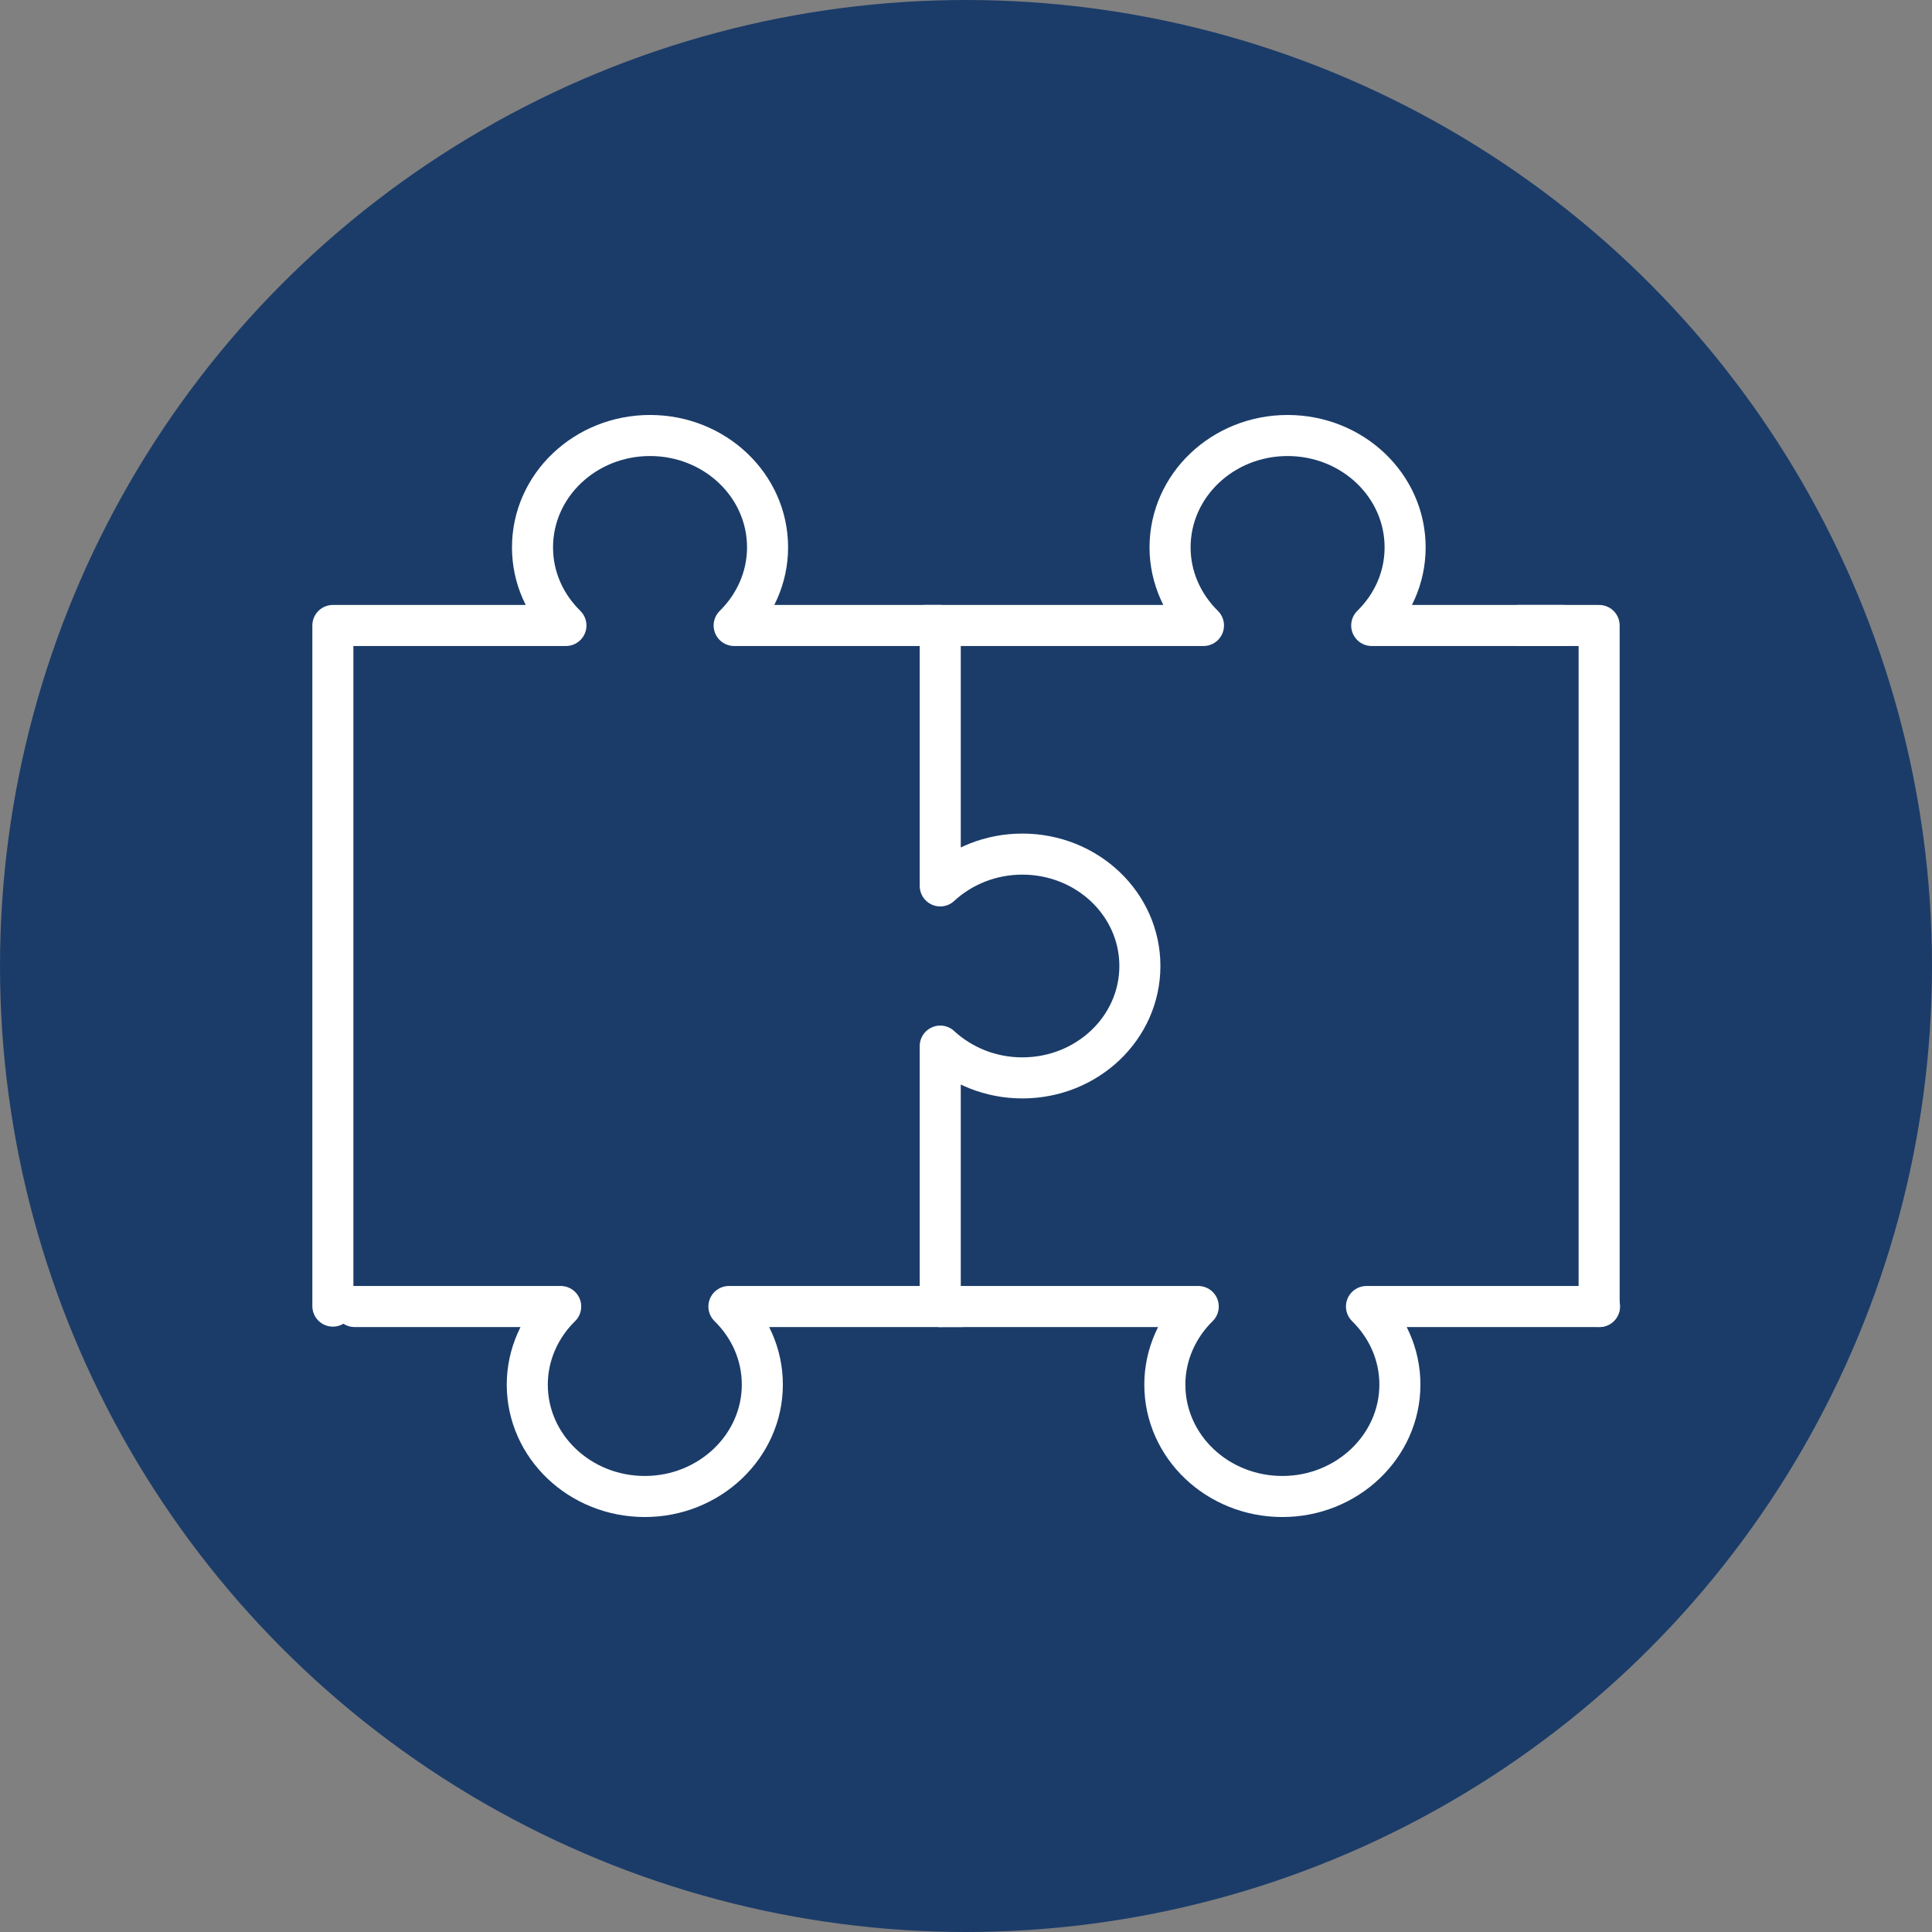
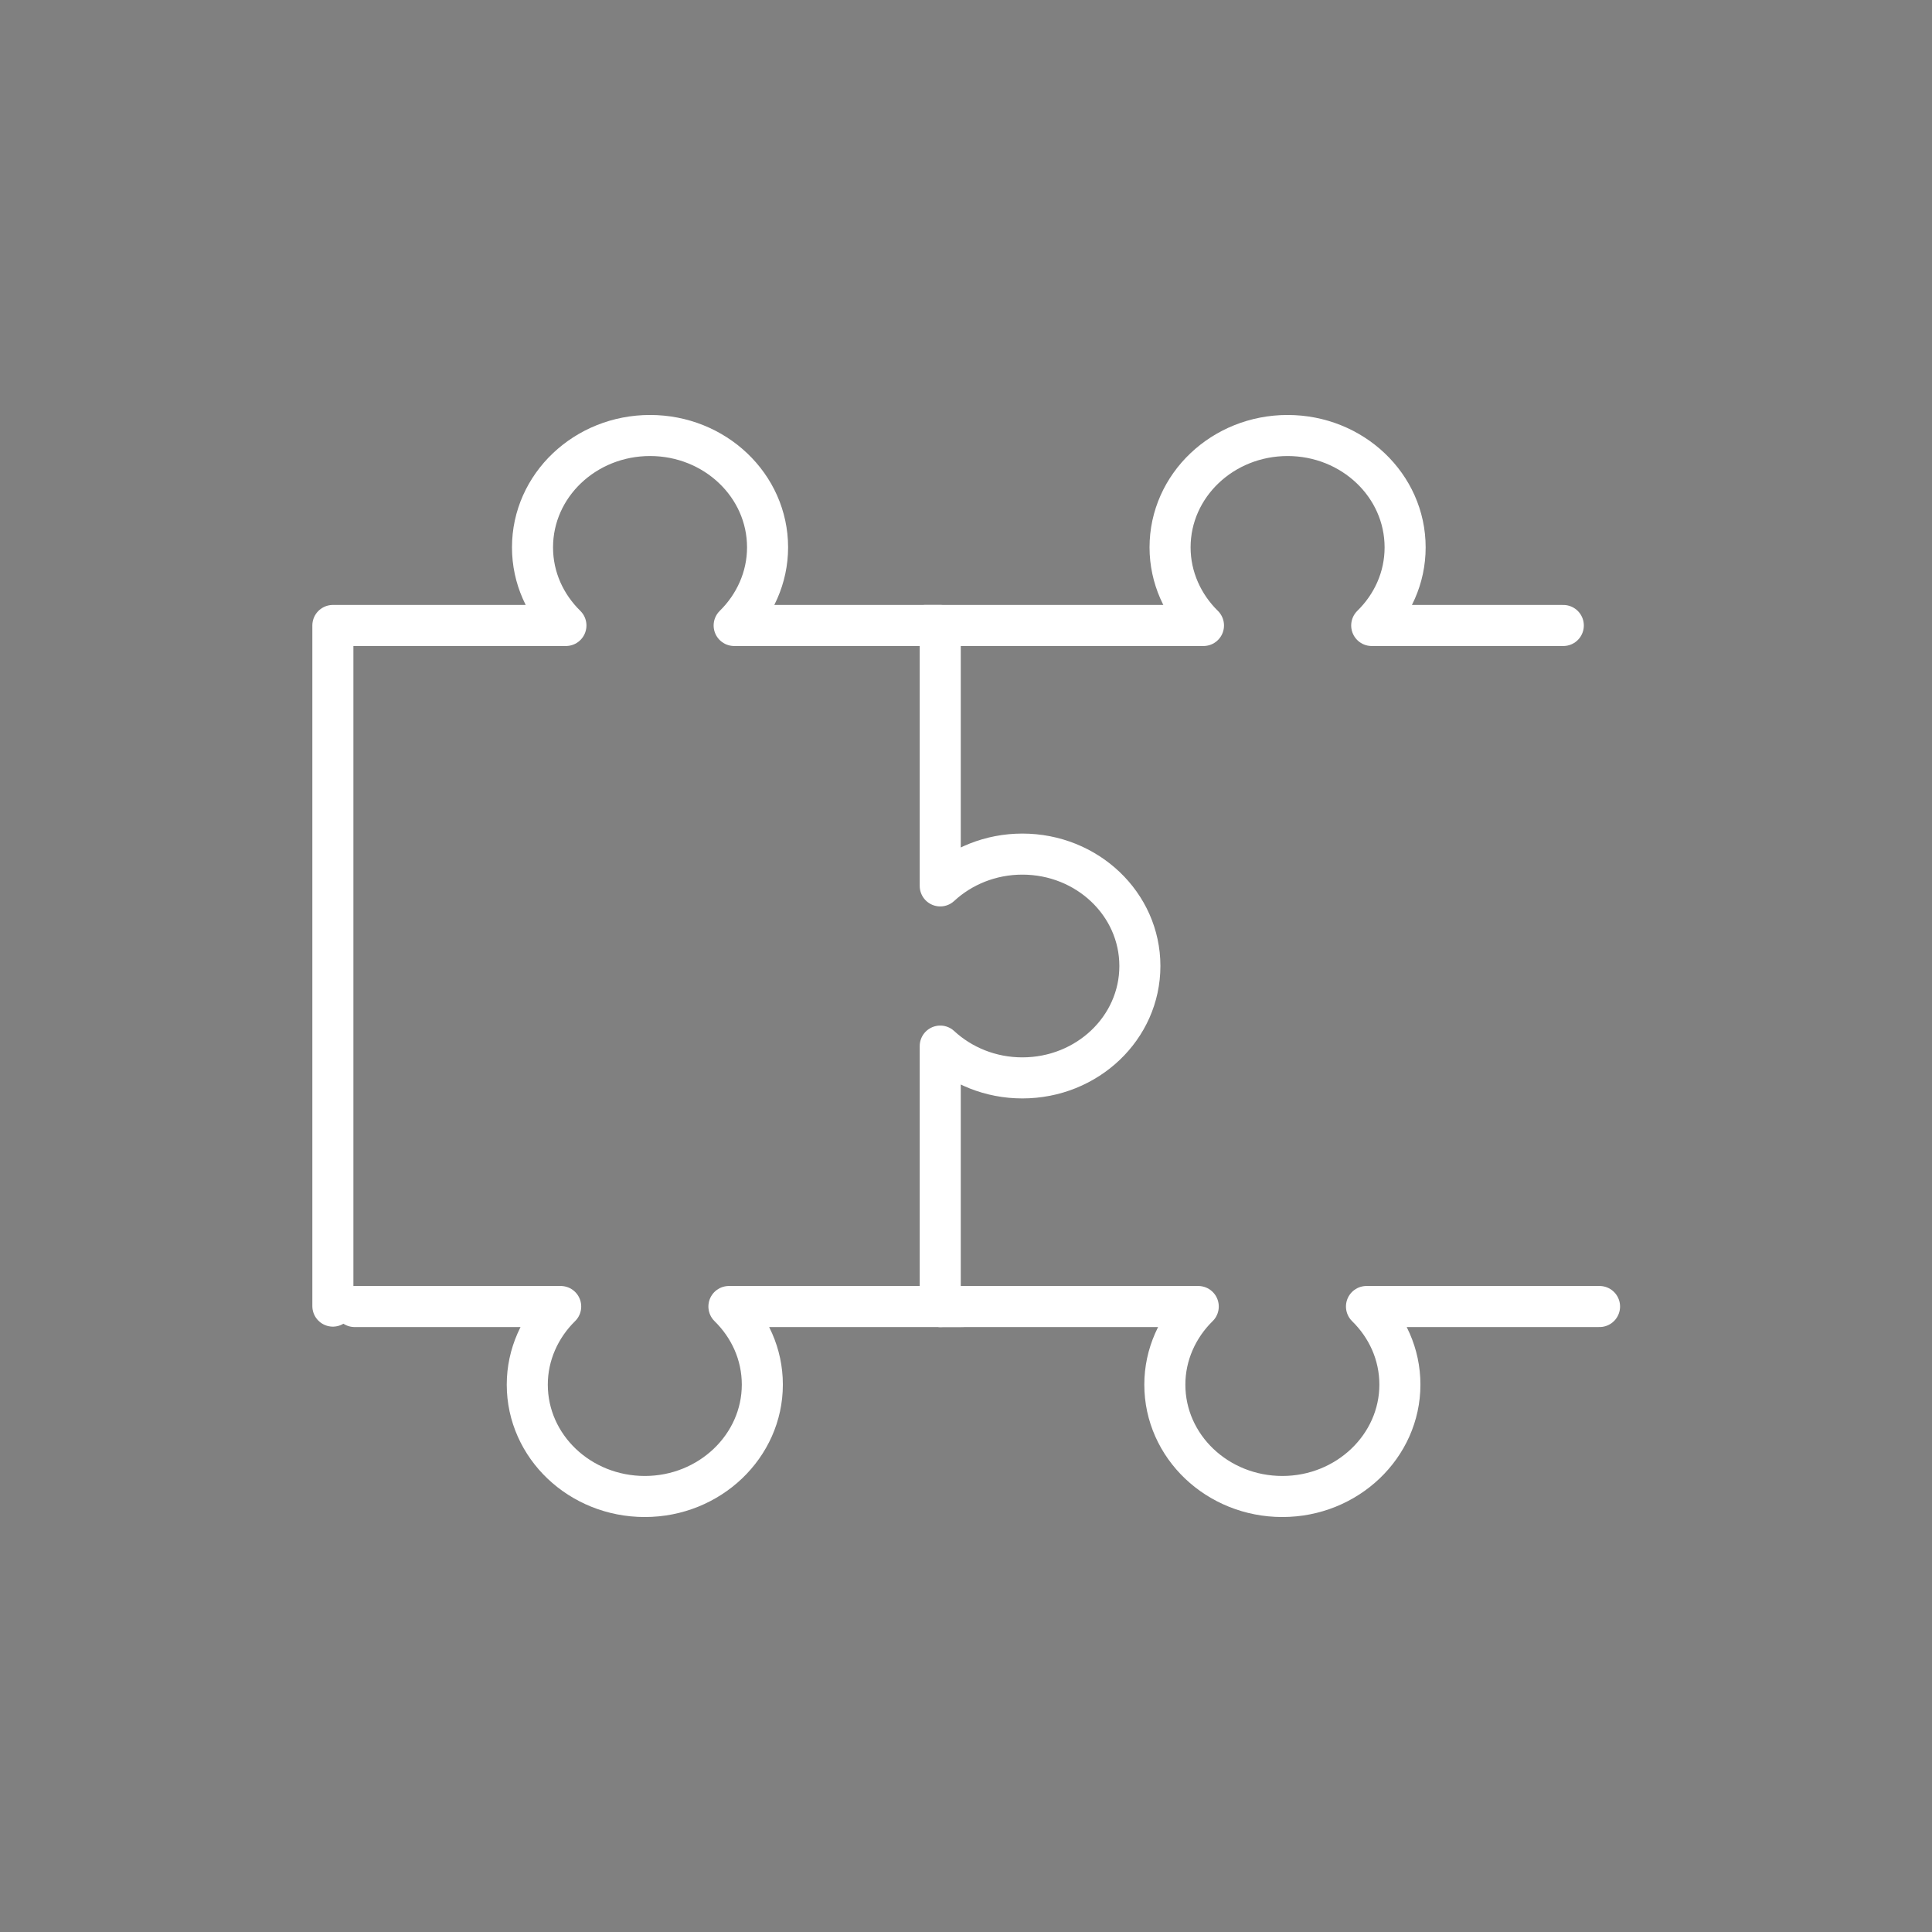
<svg xmlns="http://www.w3.org/2000/svg" id="Layer_1" data-name="Layer 1" viewBox="0 0 48 48">
  <rect x="0" y="0" width="48" height="48" fill="#808080" stroke="none" />
  <defs>
    <style>
      .cls-1 {
        fill: none;
        stroke: #fff;
        stroke-linecap: round;
        stroke-linejoin: round;
        stroke-width: 1.02px;
      }

      .cls-2 {
        fill: #1b3c69;
      }
    </style>
  </defs>
-   <circle class="cls-2" cx="24" cy="24" r="24" />
  <g>
    <path class="cls-1" d="M23.36,32.46v-6.47c.53.49,1.25.79,2.04.79,1.61,0,2.92-1.24,2.92-2.78s-1.31-2.78-2.92-2.78c-.79,0-1.51.3-2.04.79v-6.47h-5.12c.51-.5.83-1.19.83-1.94,0-1.54-1.31-2.78-2.92-2.78s-2.92,1.24-2.92,2.78c0,.76.32,1.44.83,1.94h-5.79v16.91" />
-     <polyline class="cls-1" points="39.73 32.46 39.73 28 39.73 15.54 37.73 15.54" />
    <path class="cls-1" d="M22.99,15.54h6.91c-.51-.5-.83-1.19-.83-1.94,0-1.54,1.31-2.78,2.92-2.78s2.92,1.24,2.92,2.78c0,.76-.32,1.44-.83,1.94h4.76" />
    <path class="cls-1" d="M8.81,32.46h5.12c-.51.5-.83,1.19-.83,1.94,0,1.54,1.31,2.78,2.92,2.78s2.92-1.25,2.92-2.78c0-.76-.32-1.44-.83-1.94h5.79" />
    <path class="cls-1" d="M23.36,32.46s6.41,0,6.41,0c-.51.5-.83,1.19-.83,1.94,0,1.54,1.31,2.78,2.92,2.78s2.92-1.25,2.92-2.78c0-.76-.32-1.44-.83-1.94h5.79" />
  </g>
</svg>